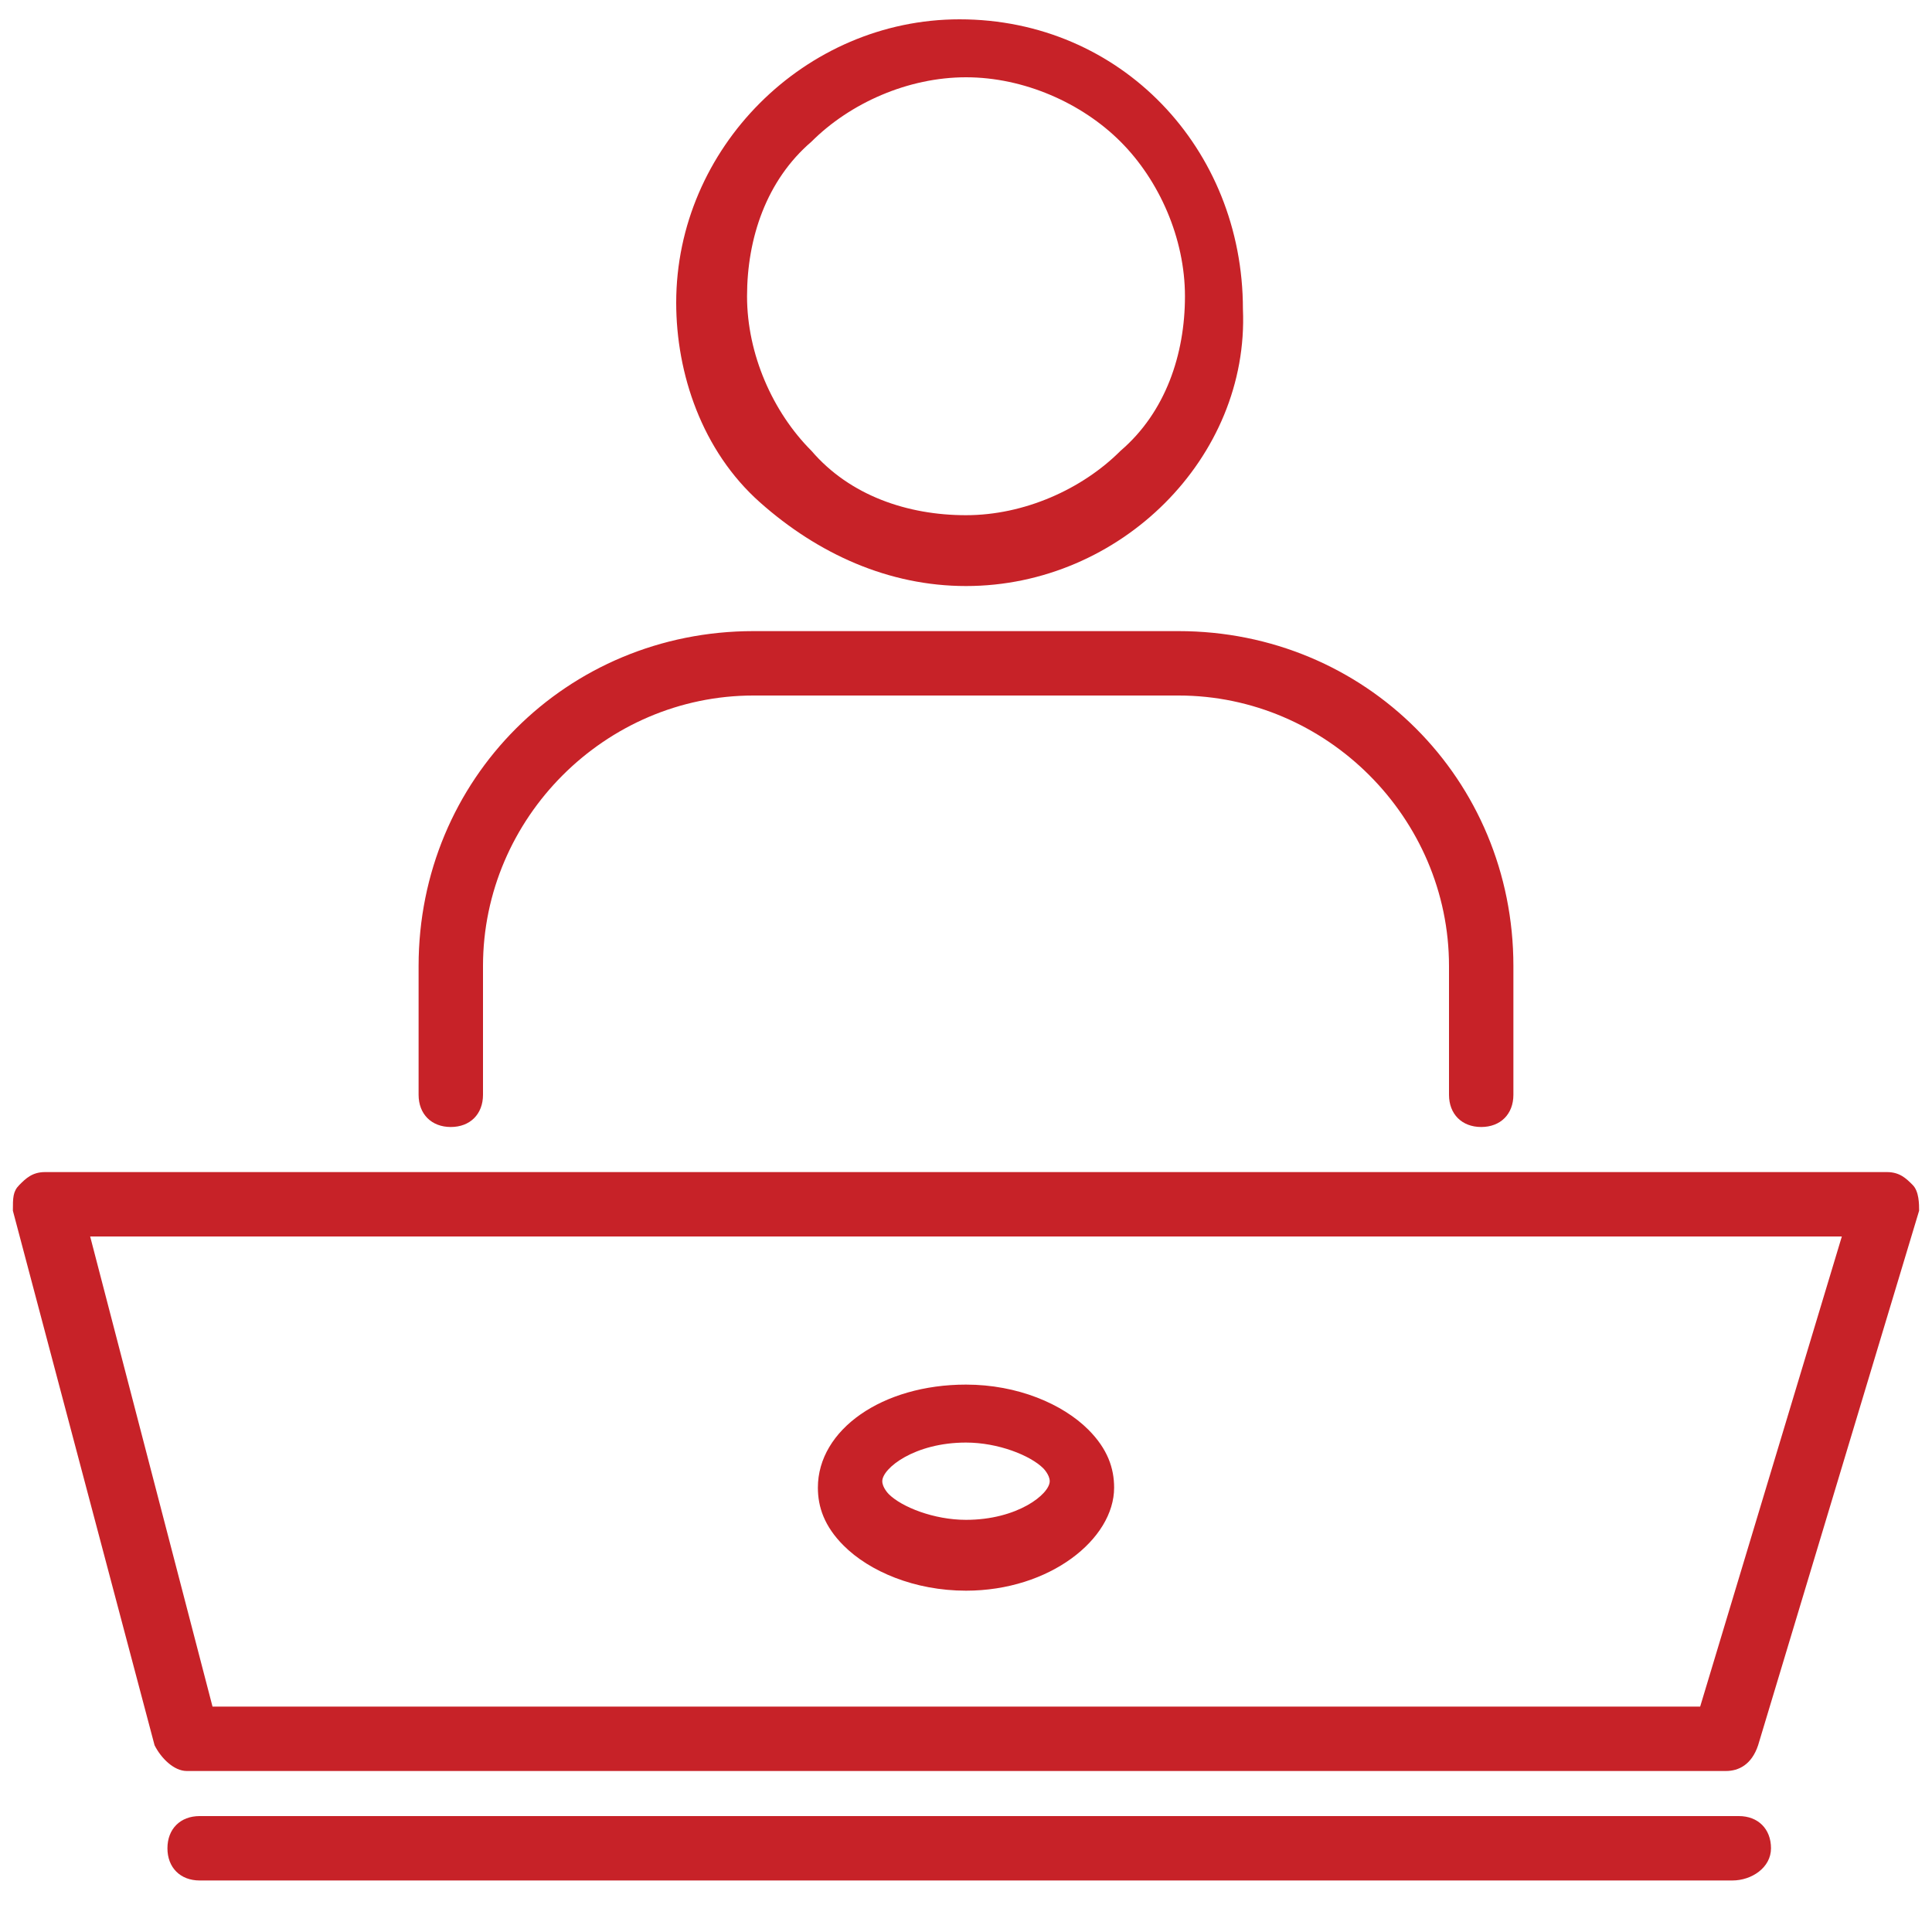
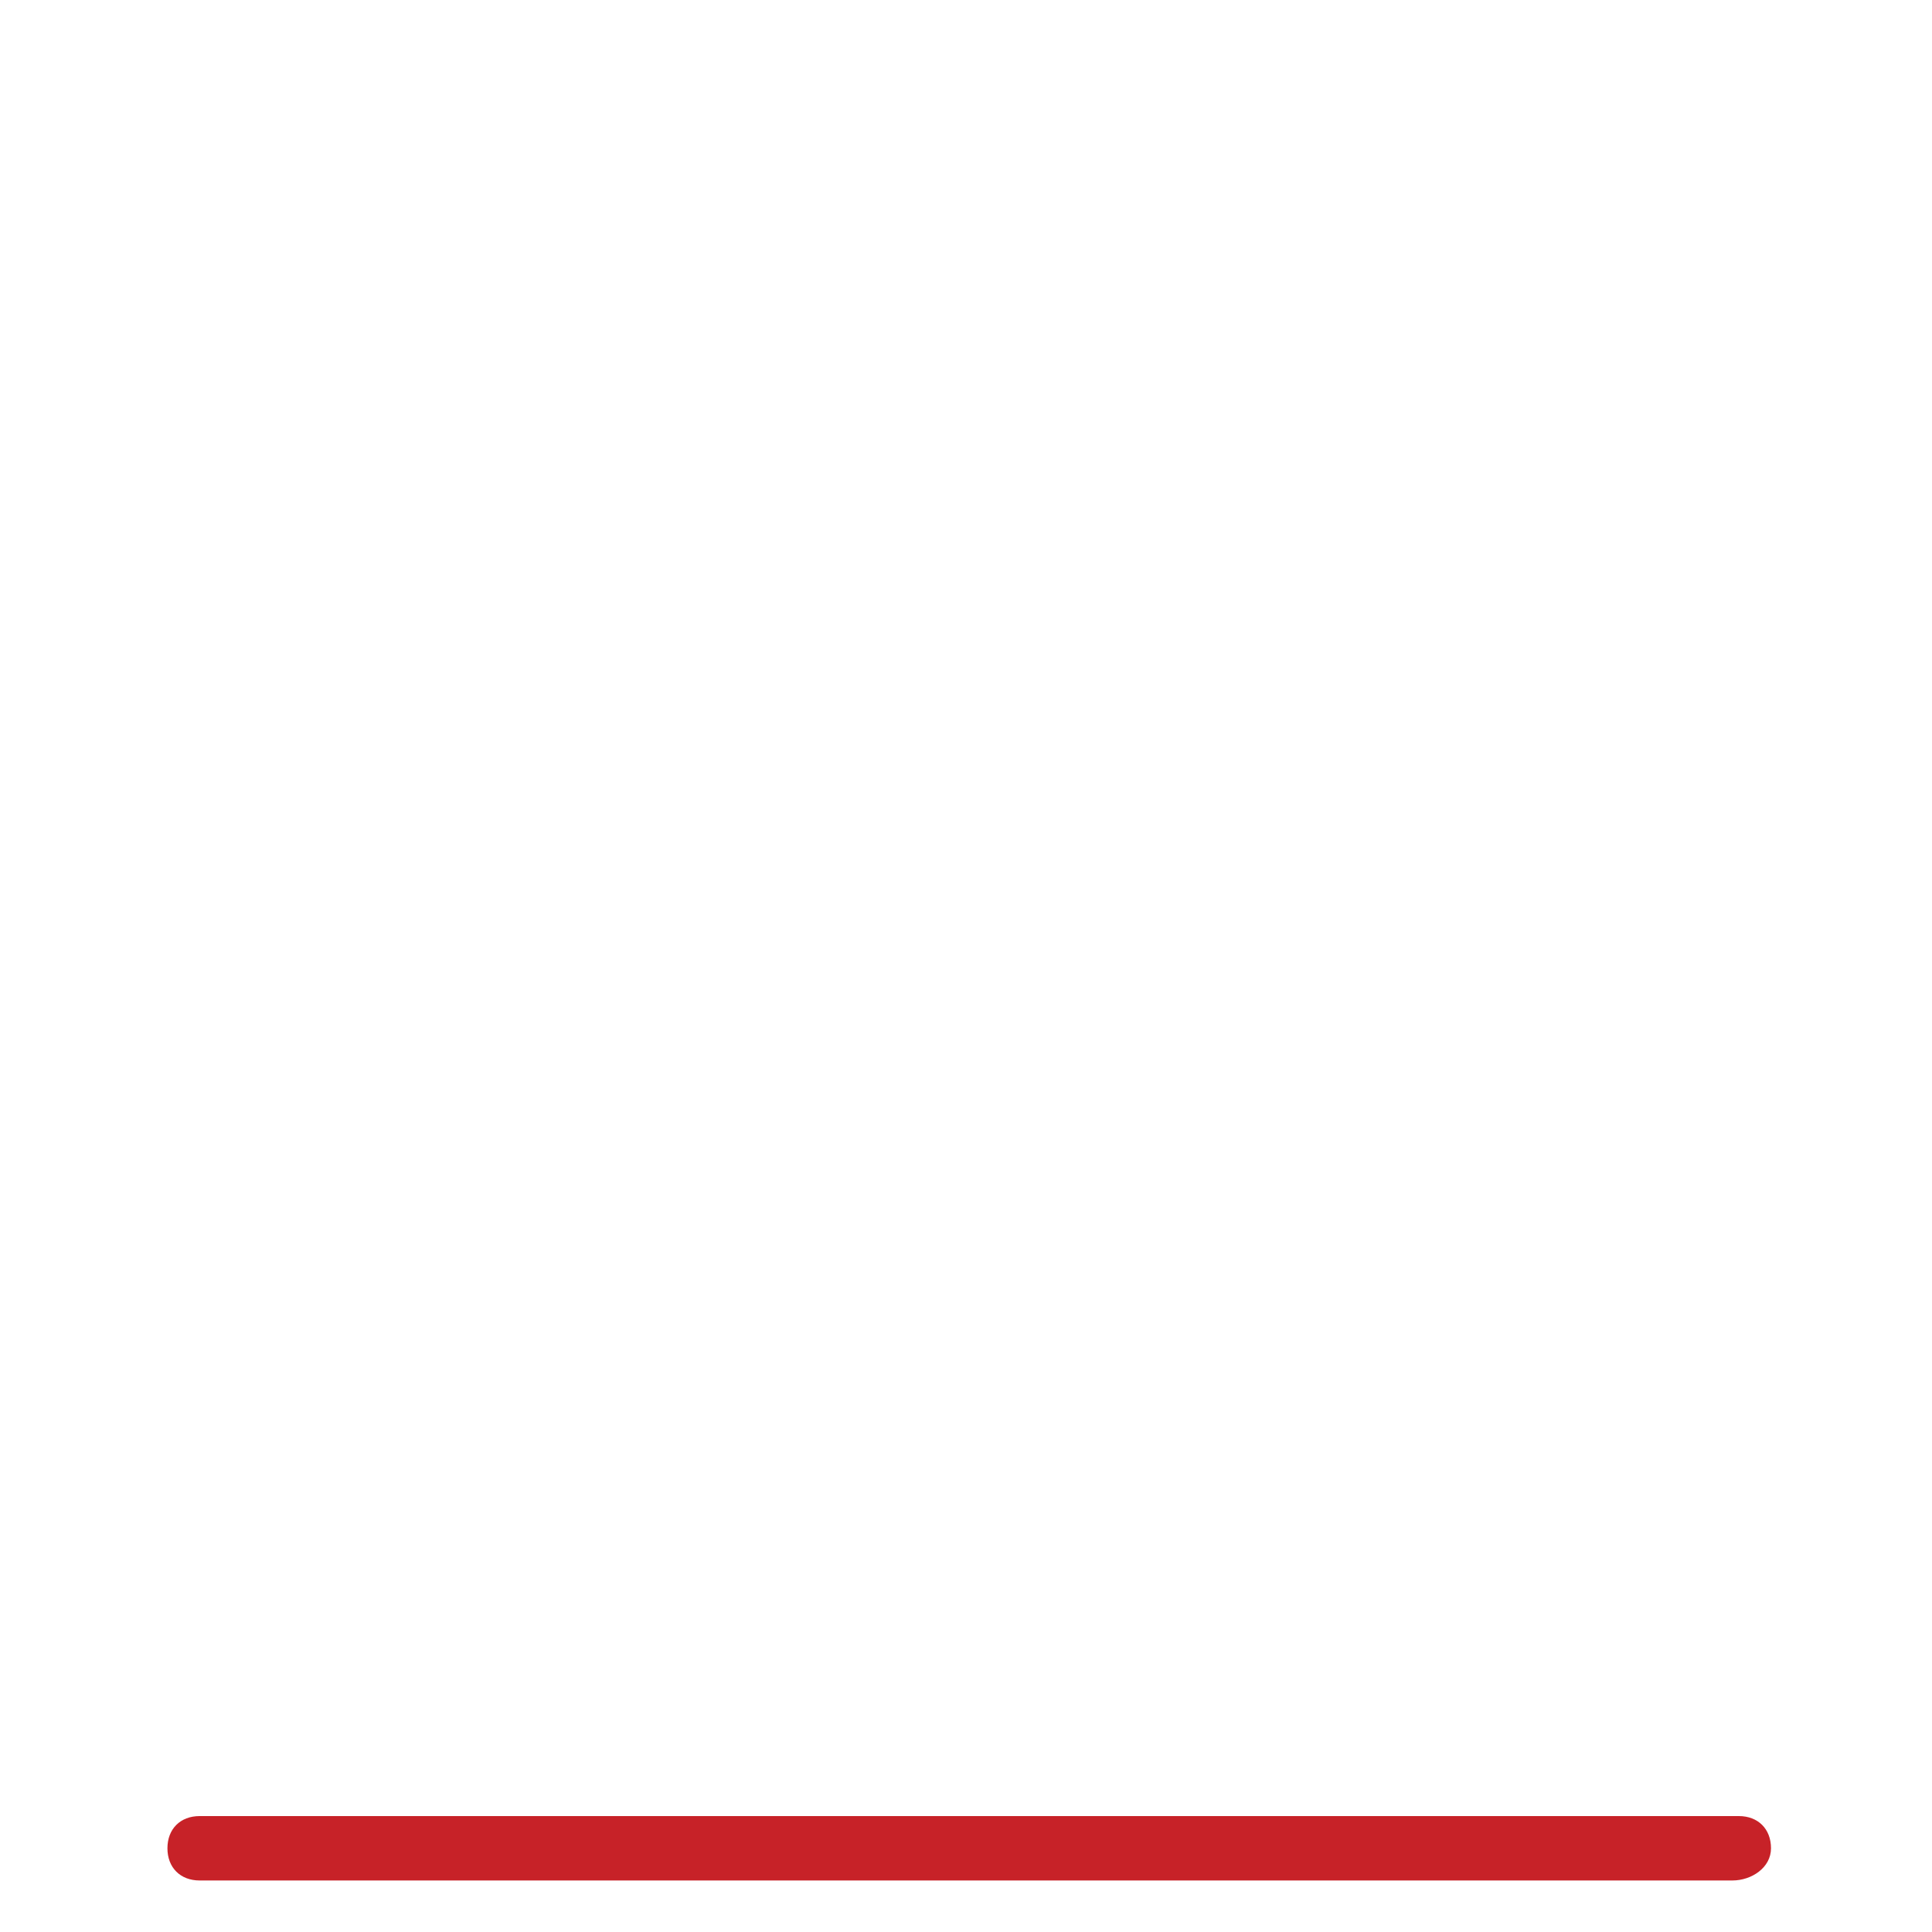
<svg xmlns="http://www.w3.org/2000/svg" version="1.1" id="Layer_1" x="0px" y="0px" viewBox="0 0 30 30" style="enable-background:new 0 0 30 30;" xml:space="preserve">
  <style type="text/css">
	.st0{fill-rule:evenodd;clip-rule:evenodd;fill:none;stroke:#000000;stroke-miterlimit:10;}
	.st1{fill:none;stroke:#000000;stroke-miterlimit:10;}
	.st2{fill-rule:evenodd;clip-rule:evenodd;}
	.st3{fill:#5265F9;}
	.st4{fill-rule:evenodd;clip-rule:evenodd;fill:none;}
	.st5{clip-path:url(#SVGID_16_);fill:#394CF2;}
	.st6{fill:none;}
	
		.st7{clip-path:url(#SVGID_18_);fill:none;stroke:#394CF2;stroke-width:2;stroke-linecap:round;stroke-linejoin:round;stroke-miterlimit:10;}
	.st8{fill:none;stroke:#000000;stroke-linecap:round;stroke-linejoin:round;stroke-miterlimit:10;}
	.st9{fill:none;stroke:#394CF2;stroke-width:2;stroke-linecap:round;stroke-linejoin:round;stroke-miterlimit:10;}
	
		.st10{clip-path:url(#SVGID_20_);fill:none;stroke:#394CF2;stroke-width:2;stroke-linecap:round;stroke-linejoin:round;stroke-miterlimit:10;}
	.st11{fill:#012849;}
	.st12{fill:none;stroke:#000000;stroke-width:0.75;stroke-linecap:round;stroke-linejoin:round;stroke-miterlimit:10;}
	.st13{fill:#241F21;}
	.st14{fill:#FFFFFF;stroke:#241F21;stroke-width:1.055;stroke-linecap:round;stroke-miterlimit:10;}
	.st15{fill:#FFFFFF;stroke:#241F21;stroke-width:1.055;stroke-linecap:round;stroke-linejoin:round;stroke-miterlimit:10;}
	.st16{fill:#FFFFFF;stroke:#241F21;stroke-width:0.956;stroke-linecap:round;stroke-linejoin:round;stroke-miterlimit:10;}
	.st17{fill:none;stroke:#241F21;stroke-linecap:round;stroke-linejoin:round;stroke-miterlimit:10;}
	.st18{fill:#FFFFFF;stroke:#241F21;stroke-width:1.034;stroke-linecap:round;stroke-linejoin:round;stroke-miterlimit:10;}
	.st19{fill:none;stroke:#241F21;stroke-width:1.055;stroke-linecap:round;stroke-miterlimit:10;}
	.st20{fill:none;stroke:#241F21;stroke-width:1.055;stroke-linecap:round;stroke-linejoin:round;stroke-miterlimit:10;}
	.st21{fill:none;stroke:#241F21;stroke-width:1.029;stroke-linecap:round;stroke-linejoin:round;stroke-miterlimit:10;}
	.st22{fill:none;stroke:#241F21;stroke-width:1.149;stroke-linecap:round;stroke-linejoin:round;stroke-miterlimit:10;}
	.st23{fill:#C72228;}
	
		.st24{fill-rule:evenodd;clip-rule:evenodd;fill:none;stroke:#000000;stroke-linecap:round;stroke-linejoin:round;stroke-miterlimit:10;}
	.st25{fill:none;stroke:#000000;stroke-width:0.774;stroke-linecap:round;stroke-linejoin:round;stroke-miterlimit:10;}
</style>
  <g>
-     <path class="st23" d="M15,9.1C15,9.1,15,9.1,15,9.1c-1.2,0-2.3-0.5-3.2-1.3s-1.3-2-1.3-3.1c0-2.4,2-4.4,4.4-4.4c0,0,0,0,0,0   c2.5,0,4.4,2,4.4,4.5C19.4,7.1,17.4,9.1,15,9.1z M15,1.2c-0.9,0-1.8,0.4-2.4,1c-0.7,0.6-1,1.5-1,2.4s0.4,1.8,1,2.4   c0.6,0.7,1.5,1,2.4,1c0,0,0,0,0,0c0.9,0,1.8-0.4,2.4-1c0.7-0.6,1-1.5,1-2.4s-0.4-1.8-1-2.4C16.8,1.6,15.9,1.2,15,1.2   C15,1.2,15,1.2,15,1.2z" />
-   </g>
+     </g>
  <g>
-     <path class="st23" d="M15,24.7C15,24.7,15,24.7,15,24.7c-0.8,0-1.5-0.3-1.9-0.7c-0.3-0.3-0.4-0.6-0.4-0.9c0-0.9,1-1.6,2.3-1.6   c0,0,0,0,0,0c0.8,0,1.5,0.3,1.9,0.7c0.3,0.3,0.4,0.6,0.4,0.9l0,0C17.3,23.9,16.3,24.7,15,24.7z M15,22.4c-0.8,0-1.3,0.4-1.3,0.6   c0,0.1,0.1,0.2,0.1,0.2c0.2,0.2,0.7,0.4,1.2,0.4c0,0,0,0,0,0c0.8,0,1.3-0.4,1.3-0.6c0-0.1-0.1-0.2-0.1-0.2   C16,22.6,15.5,22.4,15,22.4C15,22.4,15,22.4,15,22.4z M16.8,23L16.8,23L16.8,23z" />
-   </g>
+     </g>
  <g>
    <path class="st23" d="M26.9,29.2H3.1c-0.3,0-0.5-0.2-0.5-0.5s0.2-0.5,0.5-0.5h23.9c0.3,0,0.5,0.2,0.5,0.5S27.2,29.2,26.9,29.2z" />
  </g>
  <g>
-     <path class="st23" d="M26.8,27.5H2.9c-0.2,0-0.4-0.2-0.5-0.4l-2.2-8.3c0-0.2,0-0.3,0.1-0.4s0.2-0.2,0.4-0.2h28.6   c0.2,0,0.3,0.1,0.4,0.2c0.1,0.1,0.1,0.3,0.1,0.4l-2.5,8.3C27.2,27.4,27,27.5,26.8,27.5z M3.3,26.5h23.1l2.2-7.3H1.4L3.3,26.5z" />
-   </g>
+     </g>
  <g>
-     <path class="st23" d="M23,17.5c-0.3,0-0.5-0.2-0.5-0.5v-2c0-2.3-1.9-4.2-4.2-4.2h-6.6c-2.3,0-4.2,1.9-4.2,4.2v2   c0,0.3-0.2,0.5-0.5,0.5c-0.3,0-0.5-0.2-0.5-0.5v-2c0-2.9,2.3-5.2,5.2-5.2h6.6c2.9,0,5.2,2.3,5.2,5.2v2C23.5,17.3,23.3,17.5,23,17.5   z" />
-   </g>
+     </g>
  <g>
</g>
</svg>